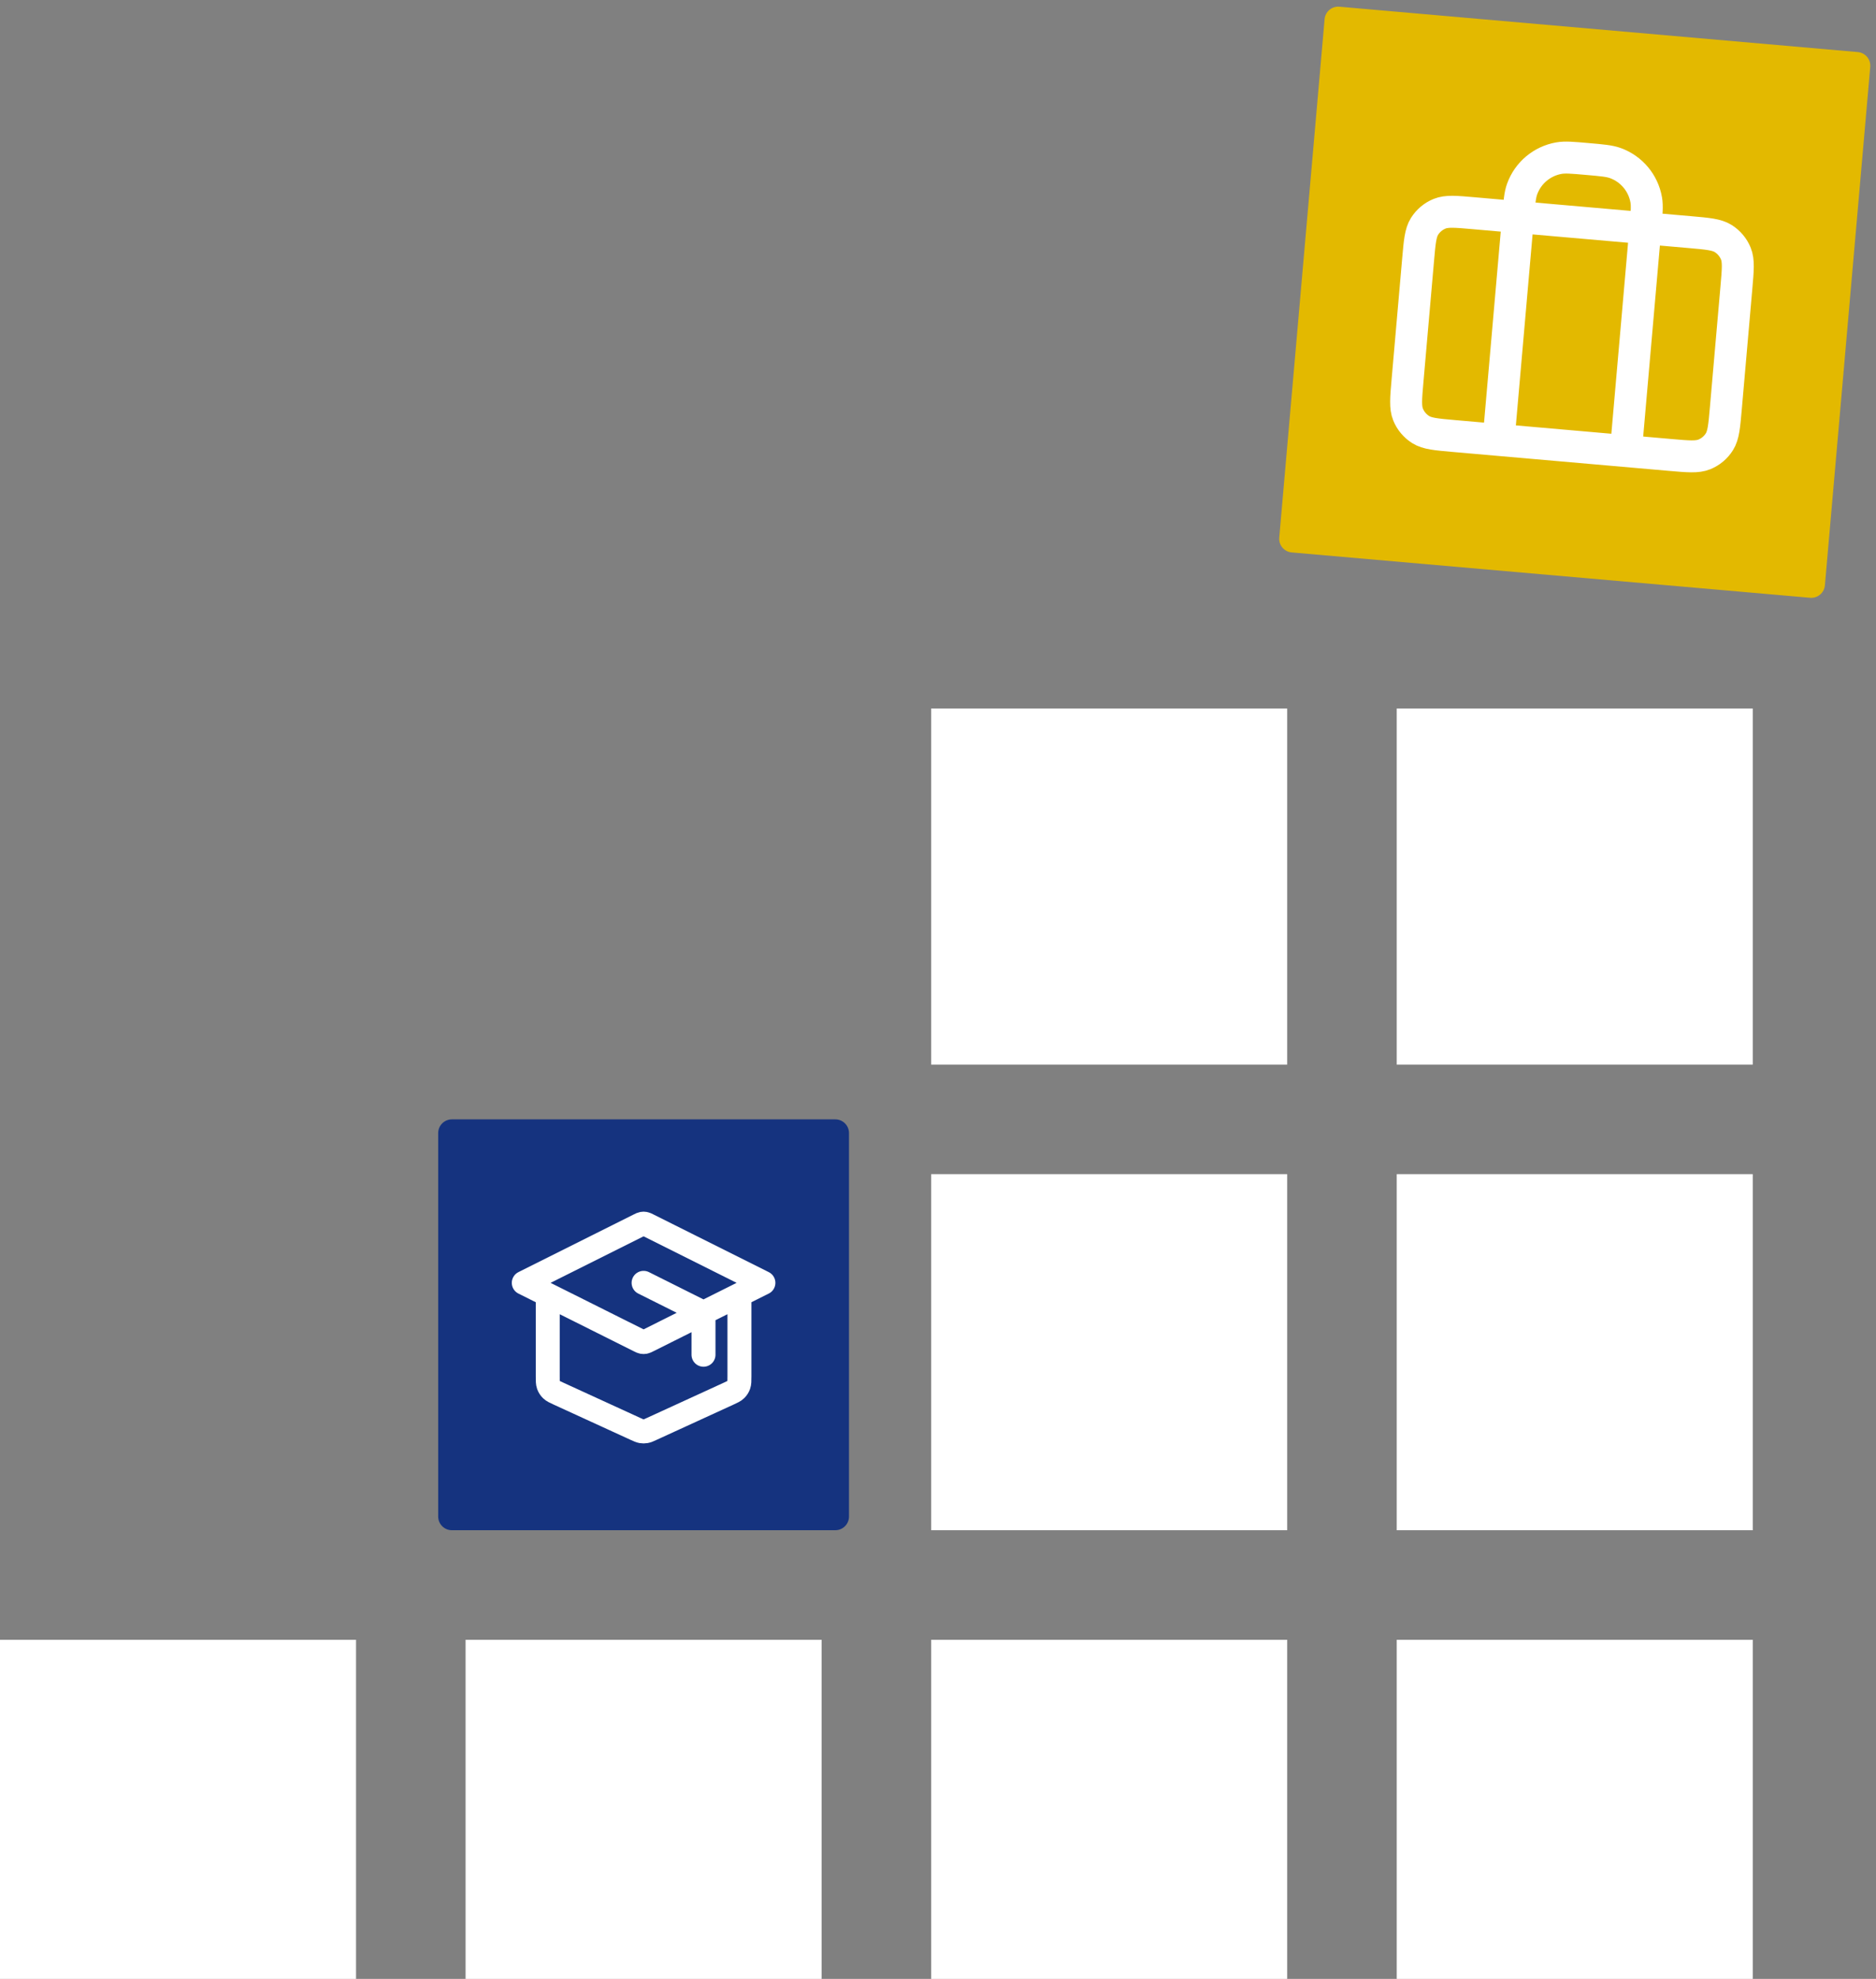
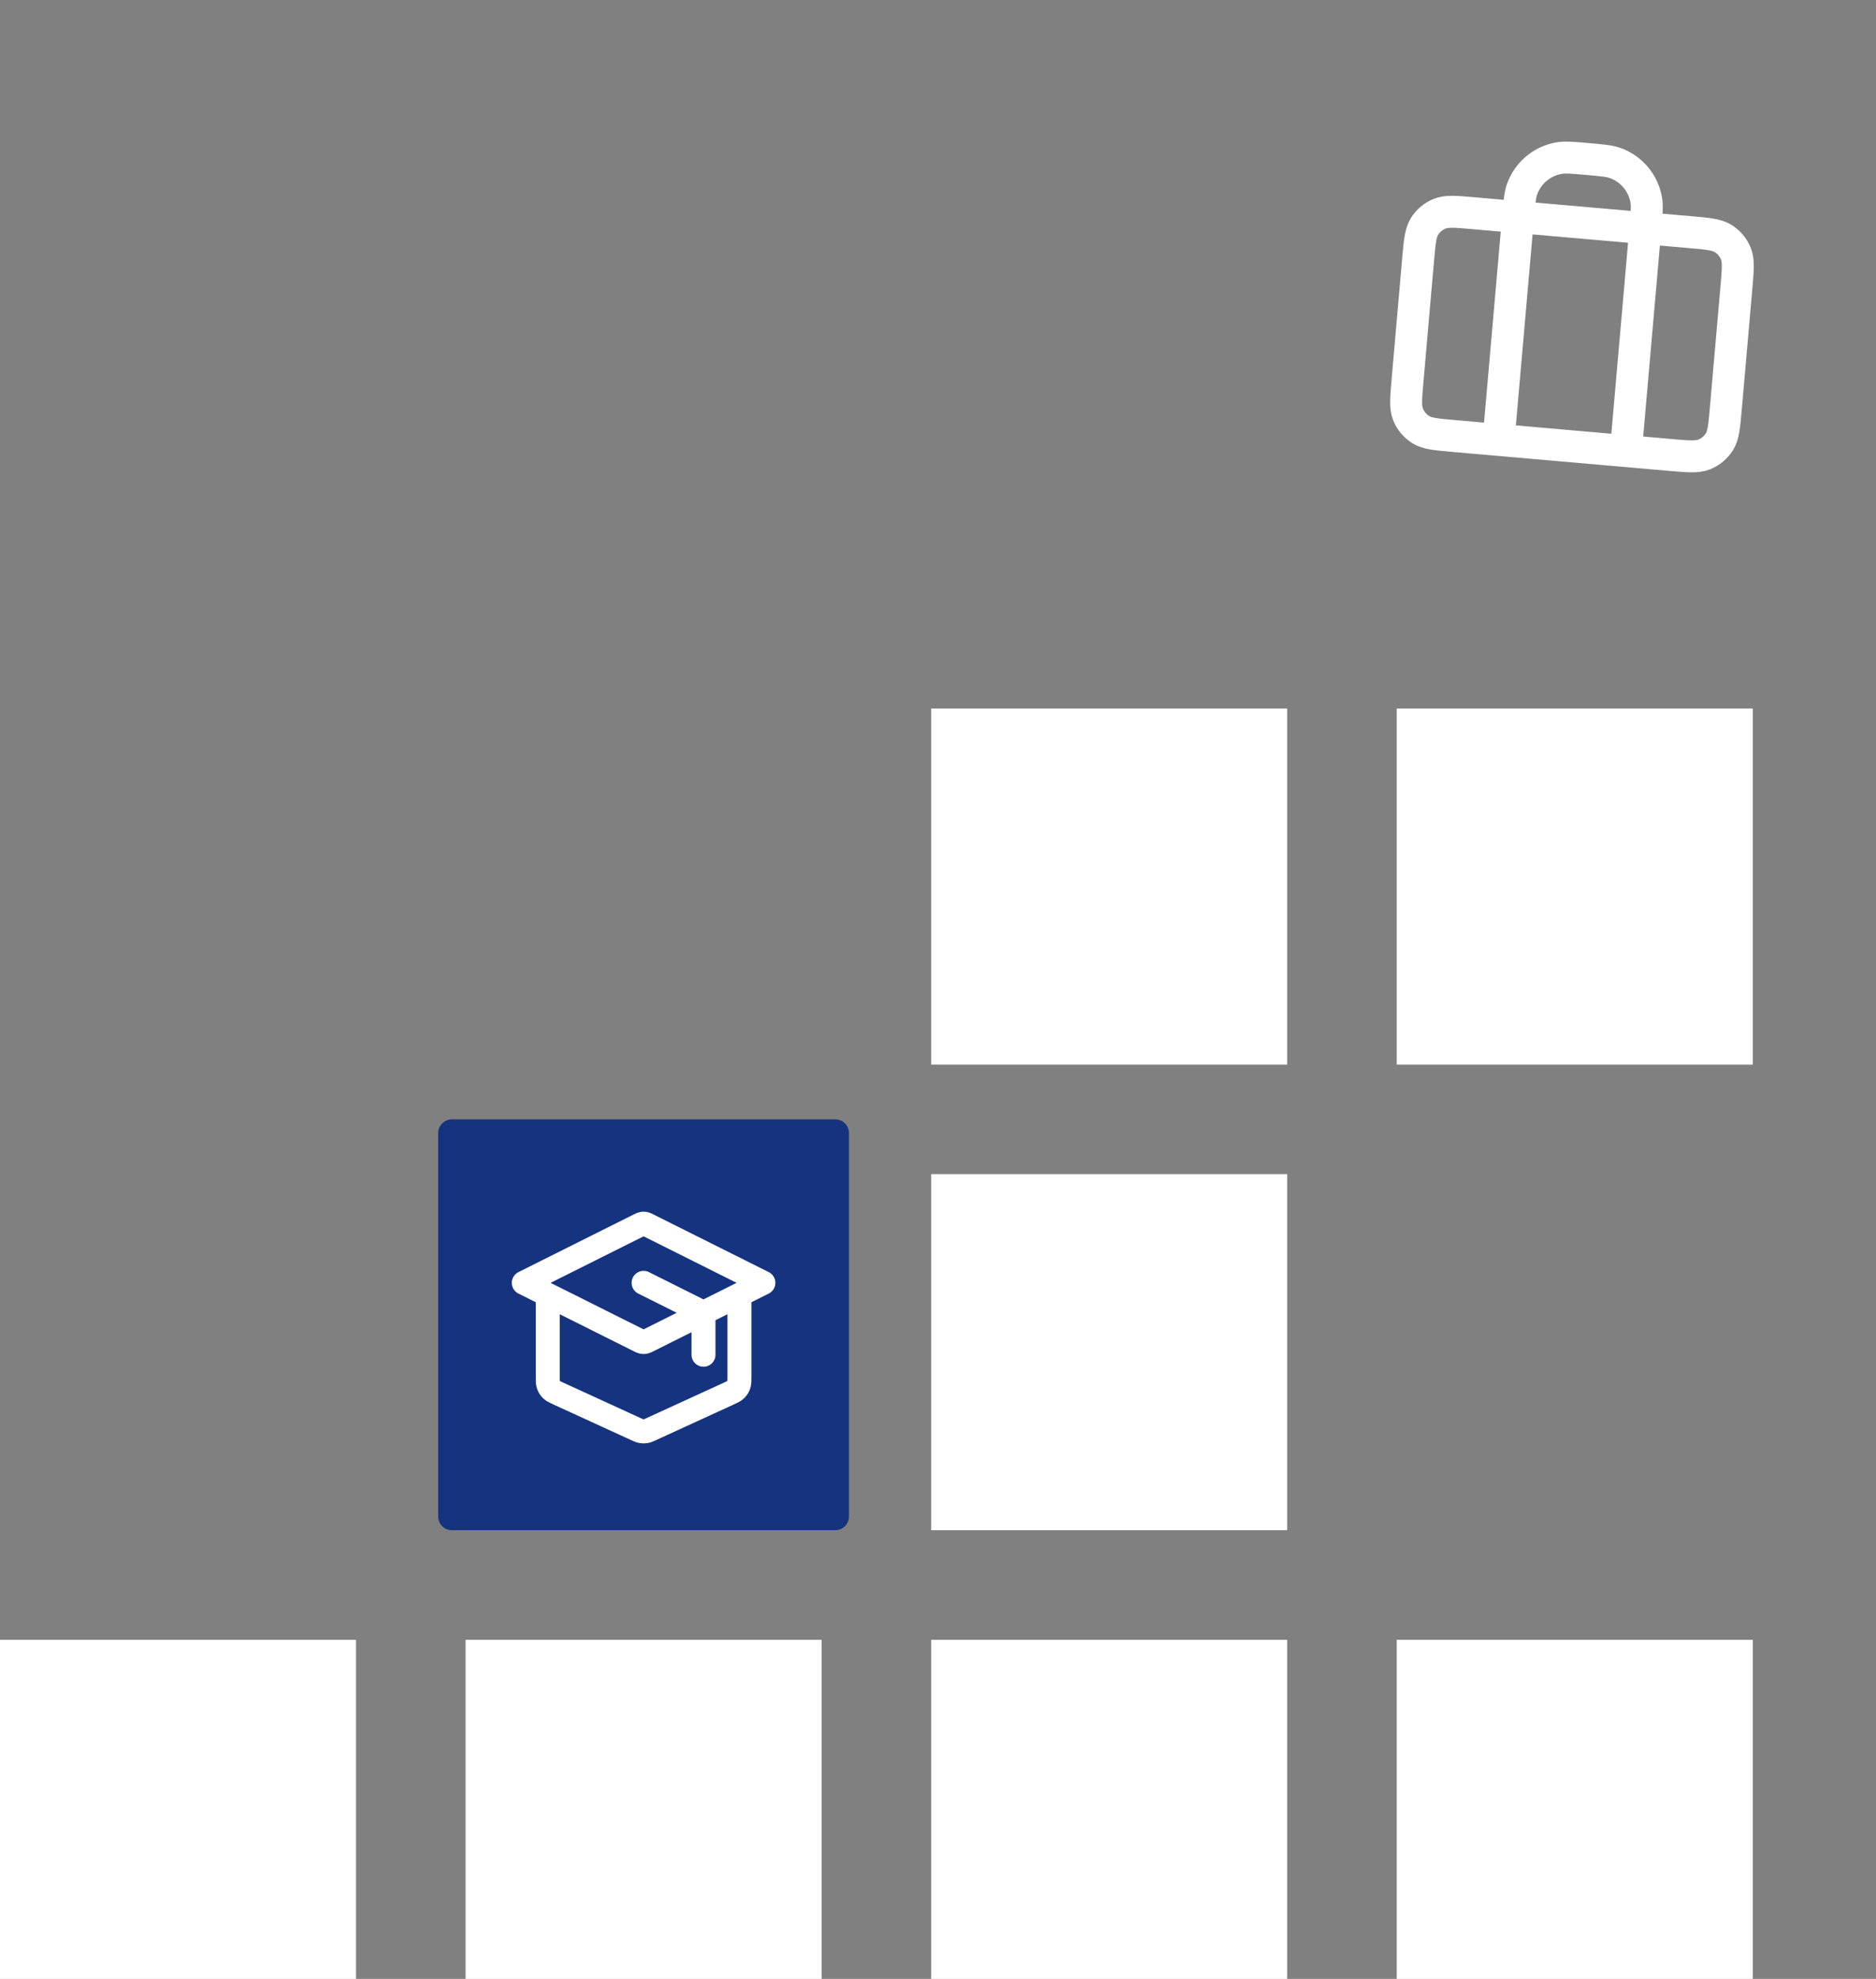
<svg xmlns="http://www.w3.org/2000/svg" width="274" height="289" viewBox="0 0 274 289" fill="none">
  <rect x="0" y="0" width="274" height="289" fill="#808080" stroke="none" />
  <rect y="239.475" width="52" height="52" fill="white" />
  <path d="M64 165.475C64 164.37 64.895 163.475 66 163.475H122C123.105 163.475 124 164.37 124 165.475V221.475C124 222.579 123.105 223.475 122 223.475H66C64.895 223.475 64 222.579 64 221.475V165.475Z" fill="#15337F" />
  <path d="M102.75 197.848V192.589C102.75 192.275 102.75 192.117 102.703 191.979C102.66 191.856 102.591 191.745 102.501 191.652C102.398 191.547 102.258 191.477 101.977 191.336L94.001 187.348M80.001 189.098V201.01C80.001 201.661 80.001 201.986 80.102 202.271C80.192 202.523 80.338 202.751 80.53 202.938C80.746 203.149 81.042 203.284 81.634 203.555L92.834 208.689C93.263 208.885 93.478 208.984 93.701 209.023C93.899 209.057 94.102 209.057 94.3 209.023C94.523 208.984 94.738 208.885 95.167 208.689L106.367 203.555C106.959 203.284 107.255 203.149 107.471 202.938C107.663 202.751 107.809 202.523 107.899 202.271C108 201.986 108 201.661 108 201.01V189.098M76.501 187.348L93.374 178.911C93.604 178.797 93.719 178.739 93.839 178.717C93.946 178.697 94.055 178.697 94.162 178.717C94.282 178.739 94.397 178.797 94.627 178.911L111.5 187.348L94.627 195.785C94.397 195.9 94.282 195.958 94.162 195.98C94.055 196 93.946 196 93.839 195.98C93.719 195.958 93.604 195.9 93.374 195.785L76.501 187.348Z" stroke="white" stroke-width="3.5" stroke-linecap="round" stroke-linejoin="round" />
  <rect x="68" y="239.475" width="52" height="52" fill="white" />
  <rect x="136" y="103.475" width="52" height="52" fill="white" />
  <rect x="136" y="171.475" width="52" height="52" fill="white" />
  <rect x="136" y="239.475" width="52" height="52" fill="white" />
-   <path d="M193.464 2.799C193.561 1.699 194.531 0.885 195.631 0.981L271.342 7.605C272.442 7.701 273.256 8.671 273.16 9.771L266.536 85.482C266.44 86.583 265.47 87.397 264.369 87.3L188.659 80.677C187.558 80.58 186.744 79.61 186.841 78.51L193.464 2.799Z" fill="#E3B900" />
  <g clip-path="url(#clip0_14963_3064)">
    <path d="M218.873 64.246L221.72 31.704C221.909 29.542 222.003 28.462 222.319 27.596C223.174 25.245 225.218 23.53 227.681 23.096C228.588 22.936 229.669 23.03 231.831 23.22C233.993 23.409 235.073 23.503 235.939 23.819C238.29 24.674 240.005 26.718 240.439 29.181C240.599 30.088 240.504 31.169 240.315 33.331L237.468 65.873M212.364 63.677L243.977 66.443C246.58 66.671 247.882 66.784 248.921 66.365C249.835 65.996 250.608 65.347 251.13 64.511C251.724 63.561 251.838 62.259 252.066 59.655L253.611 41.989C253.839 39.386 253.953 38.084 253.533 37.045C253.164 36.131 252.515 35.358 251.679 34.836C250.729 34.242 249.427 34.128 246.824 33.9L215.211 31.135C212.608 30.907 211.306 30.793 210.267 31.213C209.353 31.582 208.58 32.231 208.058 33.066C207.464 34.017 207.35 35.319 207.122 37.922L205.577 55.588C205.349 58.192 205.235 59.493 205.655 60.532C206.024 61.446 206.673 62.219 207.509 62.742C208.459 63.335 209.761 63.449 212.364 63.677Z" stroke="white" stroke-width="4.667" stroke-linecap="round" stroke-linejoin="round" />
  </g>
  <rect x="204" y="103.475" width="52" height="52" fill="white" />
-   <rect x="204" y="171.475" width="52" height="52" fill="white" />
  <rect x="204" y="239.475" width="52" height="52" fill="white" />
  <defs>
    <clipPath id="clip0_14963_3064">
      <rect width="56" height="56" fill="white" transform="translate(204.547 13.807) rotate(5)" />
    </clipPath>
  </defs>
</svg>